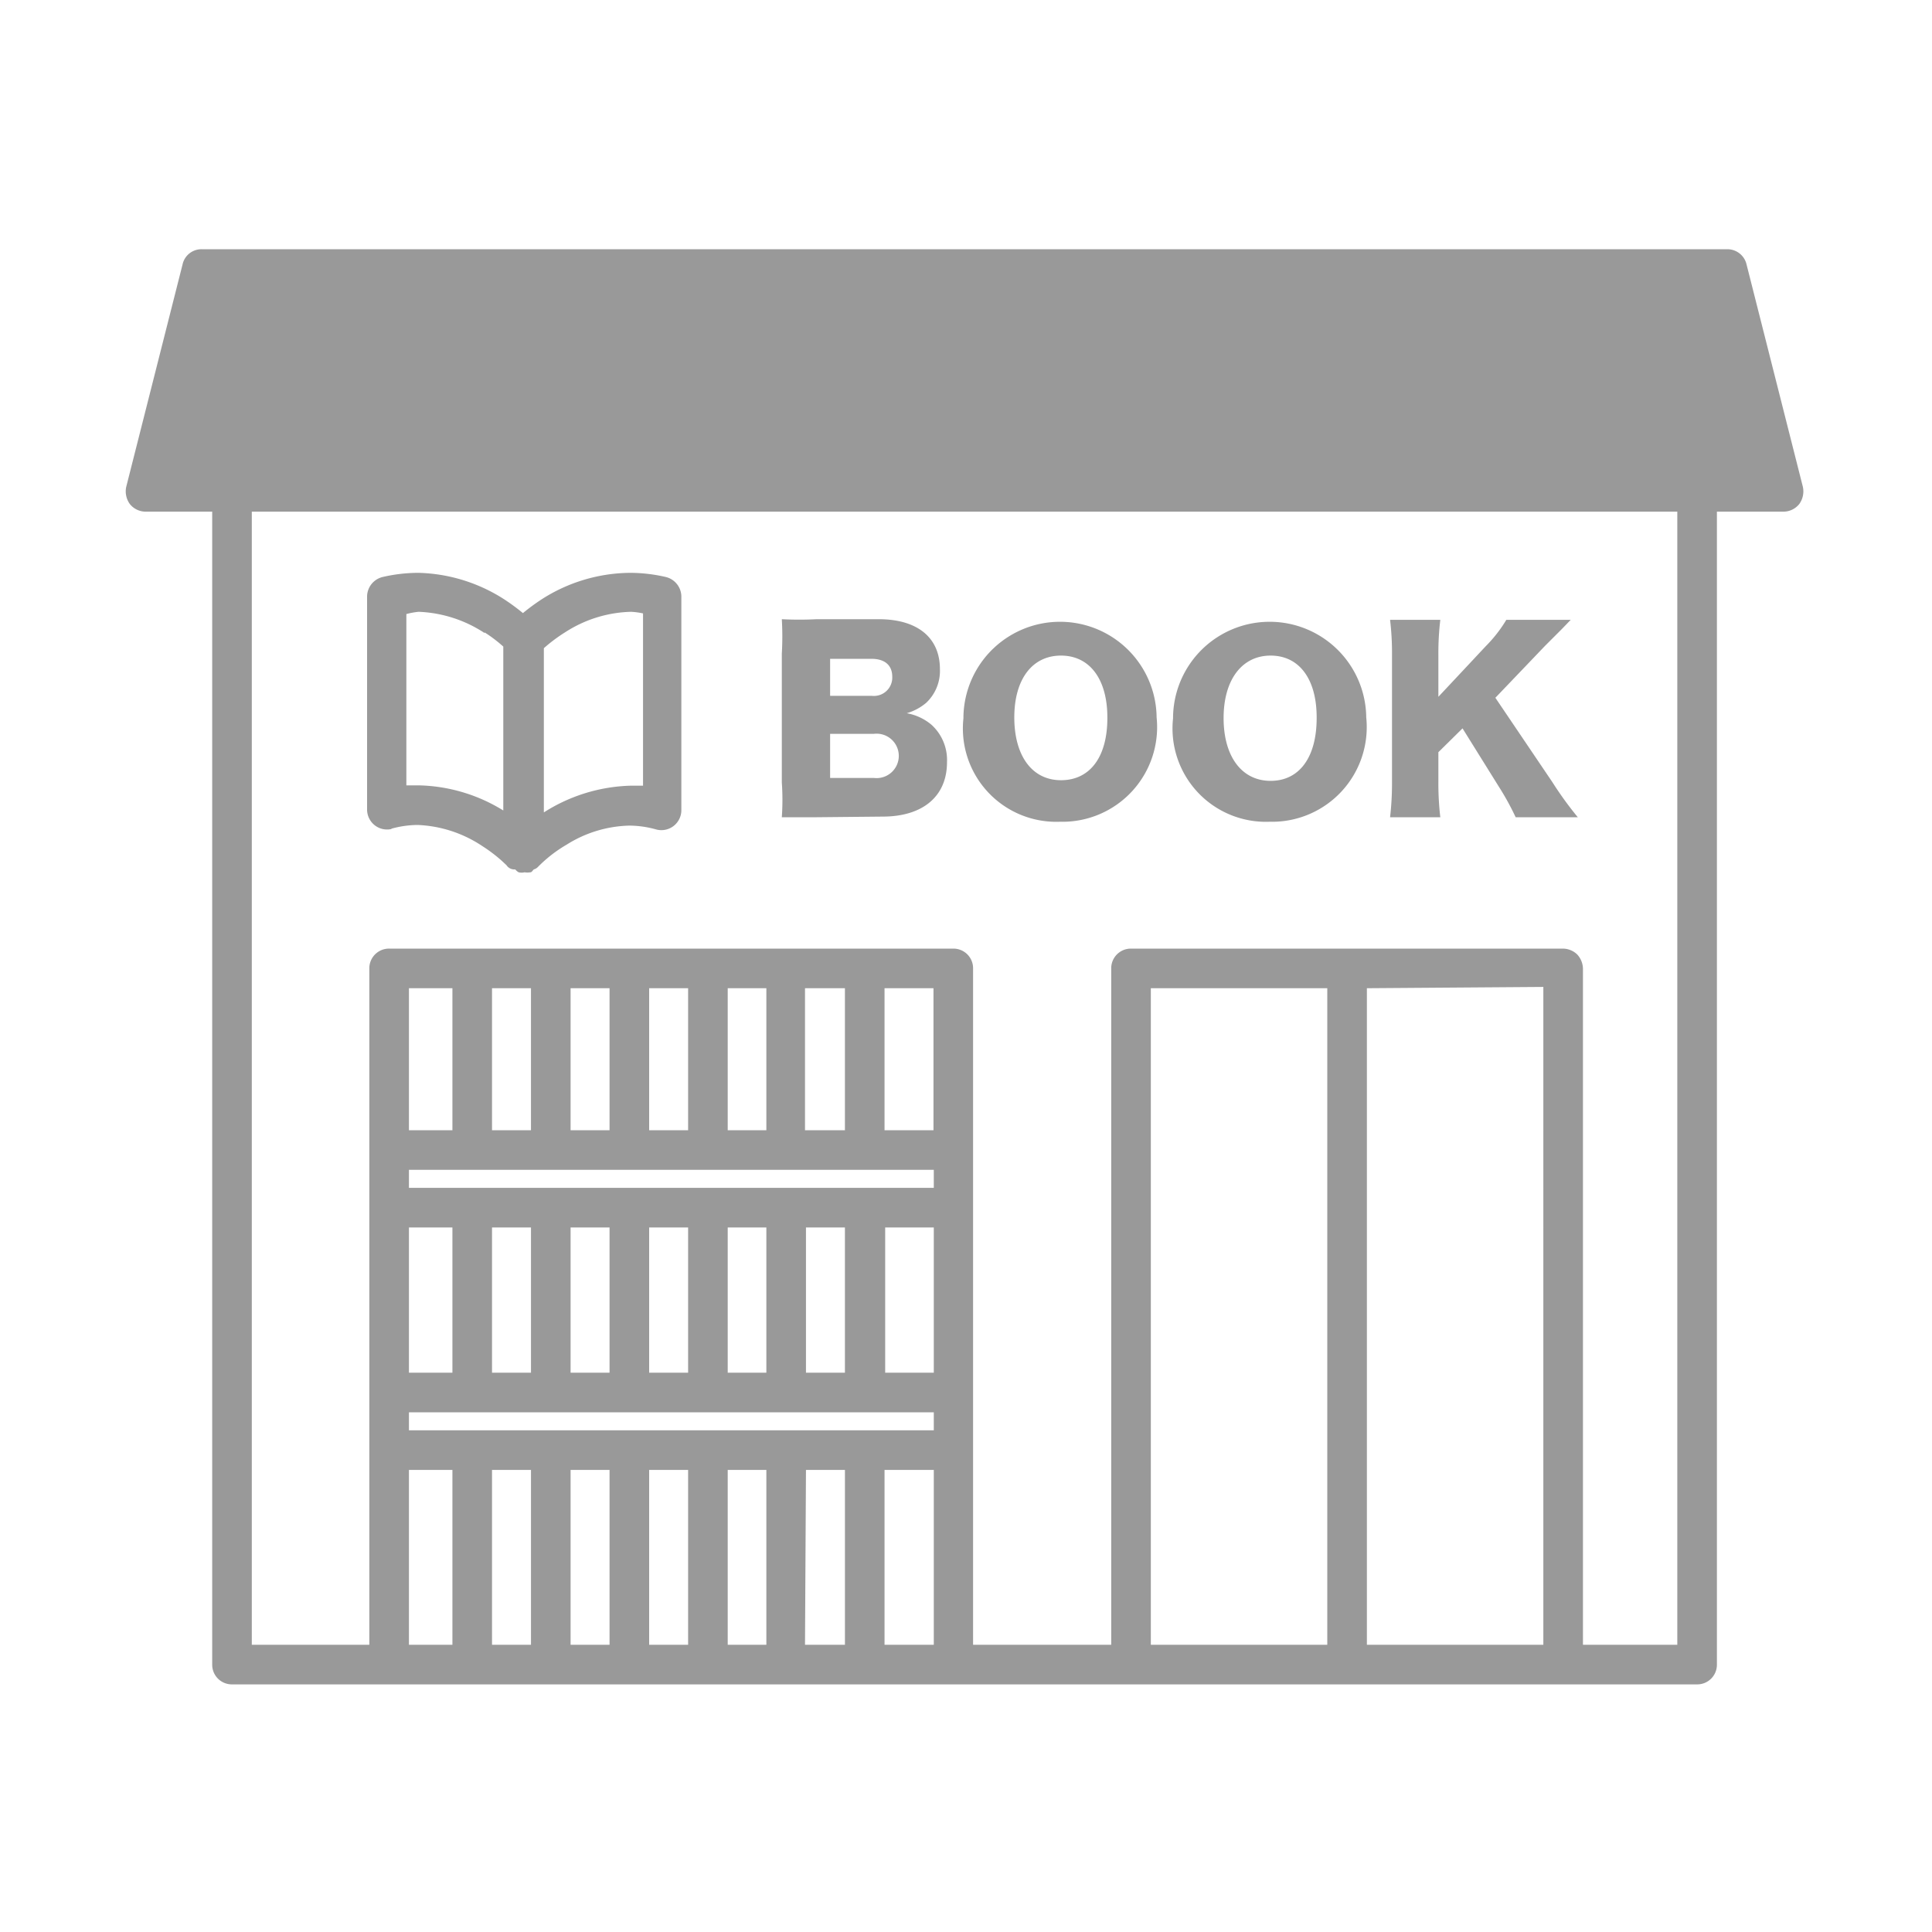
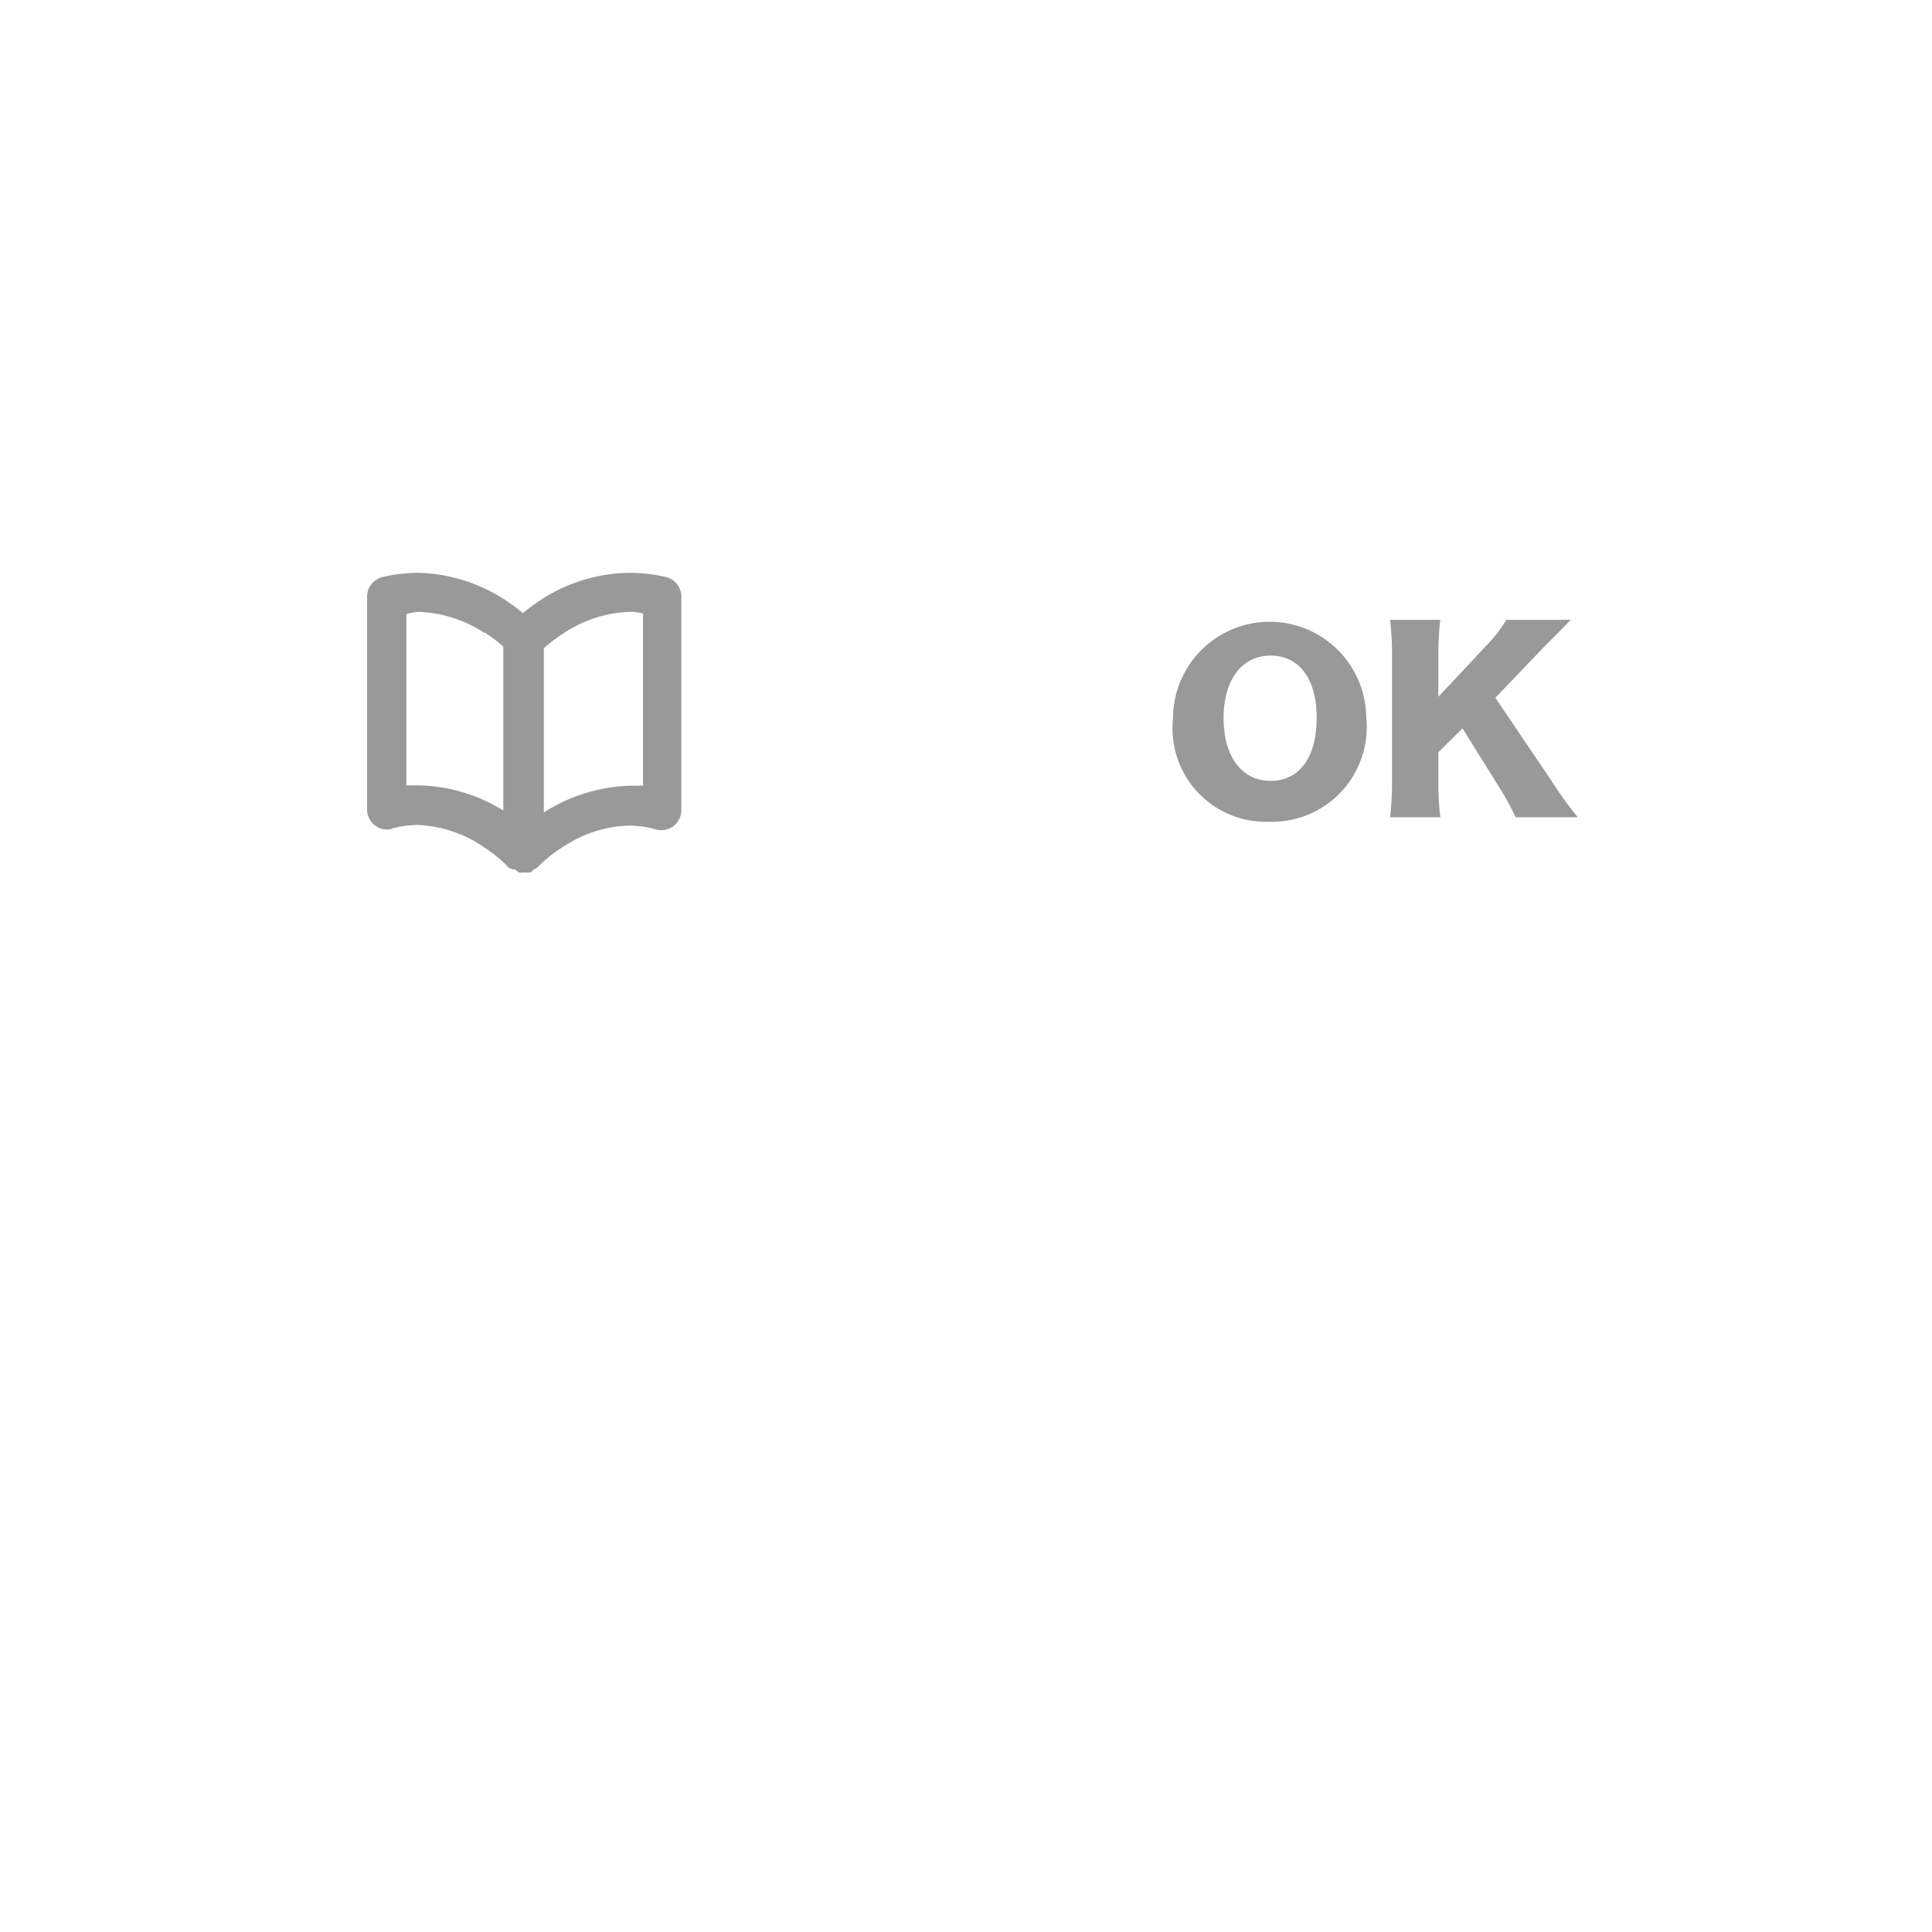
<svg xmlns="http://www.w3.org/2000/svg" id="レイヤー_1" data-name="レイヤー 1" viewBox="0 0 60 60">
  <defs>
    <style>.cls-1{fill:#999;}</style>
  </defs>
  <title>icon</title>
  <g id="_94" data-name="94">
-     <path class="cls-1" d="M25.37,25.38c-.56,0-.78,0-1.09,0a7.69,7.69,0,0,0,0-1.08v-4a9.25,9.25,0,0,0,0-1.07,10.43,10.43,0,0,0,1.08,0h1.93c1.2,0,1.9.57,1.9,1.55a1.36,1.36,0,0,1-.43,1.05,1.66,1.66,0,0,1-.6.32,1.63,1.63,0,0,1,.77.36,1.48,1.48,0,0,1,.48,1.16c0,1.06-.75,1.69-2,1.69Zm1.71-3.77a.57.57,0,0,0,.63-.59c0-.36-.23-.56-.65-.56H25.78v1.15Zm-1.3,2.55h1.36a.69.69,0,1,0,0-1.37H25.78Z" />
-     <path class="cls-1" d="M35.92,22.28a2.94,2.94,0,0,1-3,3.24,2.9,2.9,0,0,1-3-3.21,3,3,0,1,1,6,0Zm-1.53,0c0-1.19-.55-1.92-1.44-1.92s-1.45.73-1.45,1.92.55,1.95,1.45,1.95S34.39,23.51,34.39,22.3Z" />
-     <path class="cls-1" d="M42.43,22.28a2.94,2.94,0,0,1-3,3.24,2.9,2.9,0,0,1-3-3.21,3,3,0,1,1,6,0Zm-1.54,0c0-1.19-.54-1.92-1.43-1.92S38,21.11,38,22.3s.56,1.95,1.46,1.95S40.89,23.51,40.89,22.3Z" />
+     <path class="cls-1" d="M42.43,22.28a2.94,2.94,0,0,1-3,3.24,2.9,2.9,0,0,1-3-3.21,3,3,0,1,1,6,0Zm-1.54,0c0-1.19-.54-1.92-1.43-1.92S38,21.11,38,22.3s.56,1.95,1.46,1.95S40.89,23.51,40.89,22.3" />
    <path class="cls-1" d="M48.21,24.29A11.11,11.11,0,0,0,49,25.38H47.07a8.25,8.25,0,0,0-.51-.93l-1.14-1.83-.75.74v.93a9.06,9.06,0,0,0,.06,1.09H43.17a9.18,9.18,0,0,0,.06-1.09V20.34a8.71,8.71,0,0,0-.06-1.09h1.56a8.83,8.83,0,0,0-.06,1.09v1.3l1.47-1.57a4.28,4.28,0,0,0,.64-.82h2l-.28.29-.52.52-1.54,1.61Z" />
-     <path class="cls-1" d="M54.24,8.21a.61.61,0,0,0-.59-.47H6.26a.6.6,0,0,0-.59.47L3.92,15.12a.67.67,0,0,0,.11.53.63.63,0,0,0,.49.24H6.59V51.7a.61.61,0,0,0,.62.61H52.7a.61.61,0,0,0,.62-.61V15.89h2.07a.63.63,0,0,0,.49-.24.67.67,0,0,0,.11-.53ZM16.49,30.69V35.1H15.28V30.69Zm2.44,0V35.1H17.72V30.69Zm2.44,0V35.1H20.16V30.69Zm2.43,0V35.1H22.6V30.69Zm2.44,0V35.1H25V30.69Zm2.75,0V35.1H27.47V30.69ZM12.7,44.42v-.56H29v.56Zm8.67-1.79H20.16V38.12h1.21Zm1.23-4.51h1.2v4.51H22.6Zm-3.67,4.51H17.72V38.12h1.21Zm6.1,0V38.12h1.21v4.51Zm-8.54-4.51v4.51H15.28V38.12Zm11,4.51V38.12H29v4.51ZM12.7,36.89v-.56H29v.56Zm1.35,1.23v4.51H12.7V38.12Zm2.44,7.53v5.43H15.28V45.65Zm1.23,0h1.21v5.43H17.72Zm2.44,0h1.21v5.43H20.16Zm2.44,0h1.2v5.43H22.6Zm2.43,0h1.21v5.43H25Zm2.44,0H29v5.43H27.47ZM14.05,35.1H12.7V30.69h1.35ZM12.7,45.65h1.35v5.43H12.7Zm35.23-15V51.08H42.45V30.69ZM41.22,51.08H35.74V30.69h5.48Zm10.87,0H49.16v-21a.67.67,0,0,0-.18-.44.65.65,0,0,0-.44-.18H35.12a.61.61,0,0,0-.61.62v21H30.22v-21a.61.61,0,0,0-.61-.62H12.09a.61.61,0,0,0-.62.62v21H7.82V15.89H52.09Z" />
    <path class="cls-1" d="M12.14,25.74a3.14,3.14,0,0,1,.83-.12,3.89,3.89,0,0,1,2,.65,4.77,4.77,0,0,1,.61.46l.15.14,0,0h0A.29.29,0,0,0,16,27s.06.07.11.09h0a.37.37,0,0,0,.18,0,.55.55,0,0,0,.18,0h0c.05,0,.07-.06.11-.09a.29.29,0,0,0,.12-.07h0a4.21,4.21,0,0,1,.9-.7,3.81,3.81,0,0,1,1.95-.59,3.14,3.14,0,0,1,.83.12.62.62,0,0,0,.78-.6V18.52a.63.63,0,0,0-.48-.6,4.94,4.94,0,0,0-1.12-.13,5.15,5.15,0,0,0-2.75.83,6.54,6.54,0,0,0-.57.42,6.54,6.54,0,0,0-.57-.42A5.15,5.15,0,0,0,13,17.79a4.94,4.94,0,0,0-1.12.13.63.63,0,0,0-.48.6v6.62a.62.62,0,0,0,.78.6ZM19.6,19a2.35,2.35,0,0,1,.37.05v5.35l-.38,0a5.26,5.26,0,0,0-2.7.83V20.13a5,5,0,0,1,.67-.5A3.94,3.94,0,0,1,19.6,19Zm-4.55.64a4.29,4.29,0,0,1,.58.44l0,0v5.09A5.19,5.19,0,0,0,13,24.39l-.38,0V19.07A2.35,2.35,0,0,1,13,19,4,4,0,0,1,15.05,19.66Z" />
  </g>
</svg>